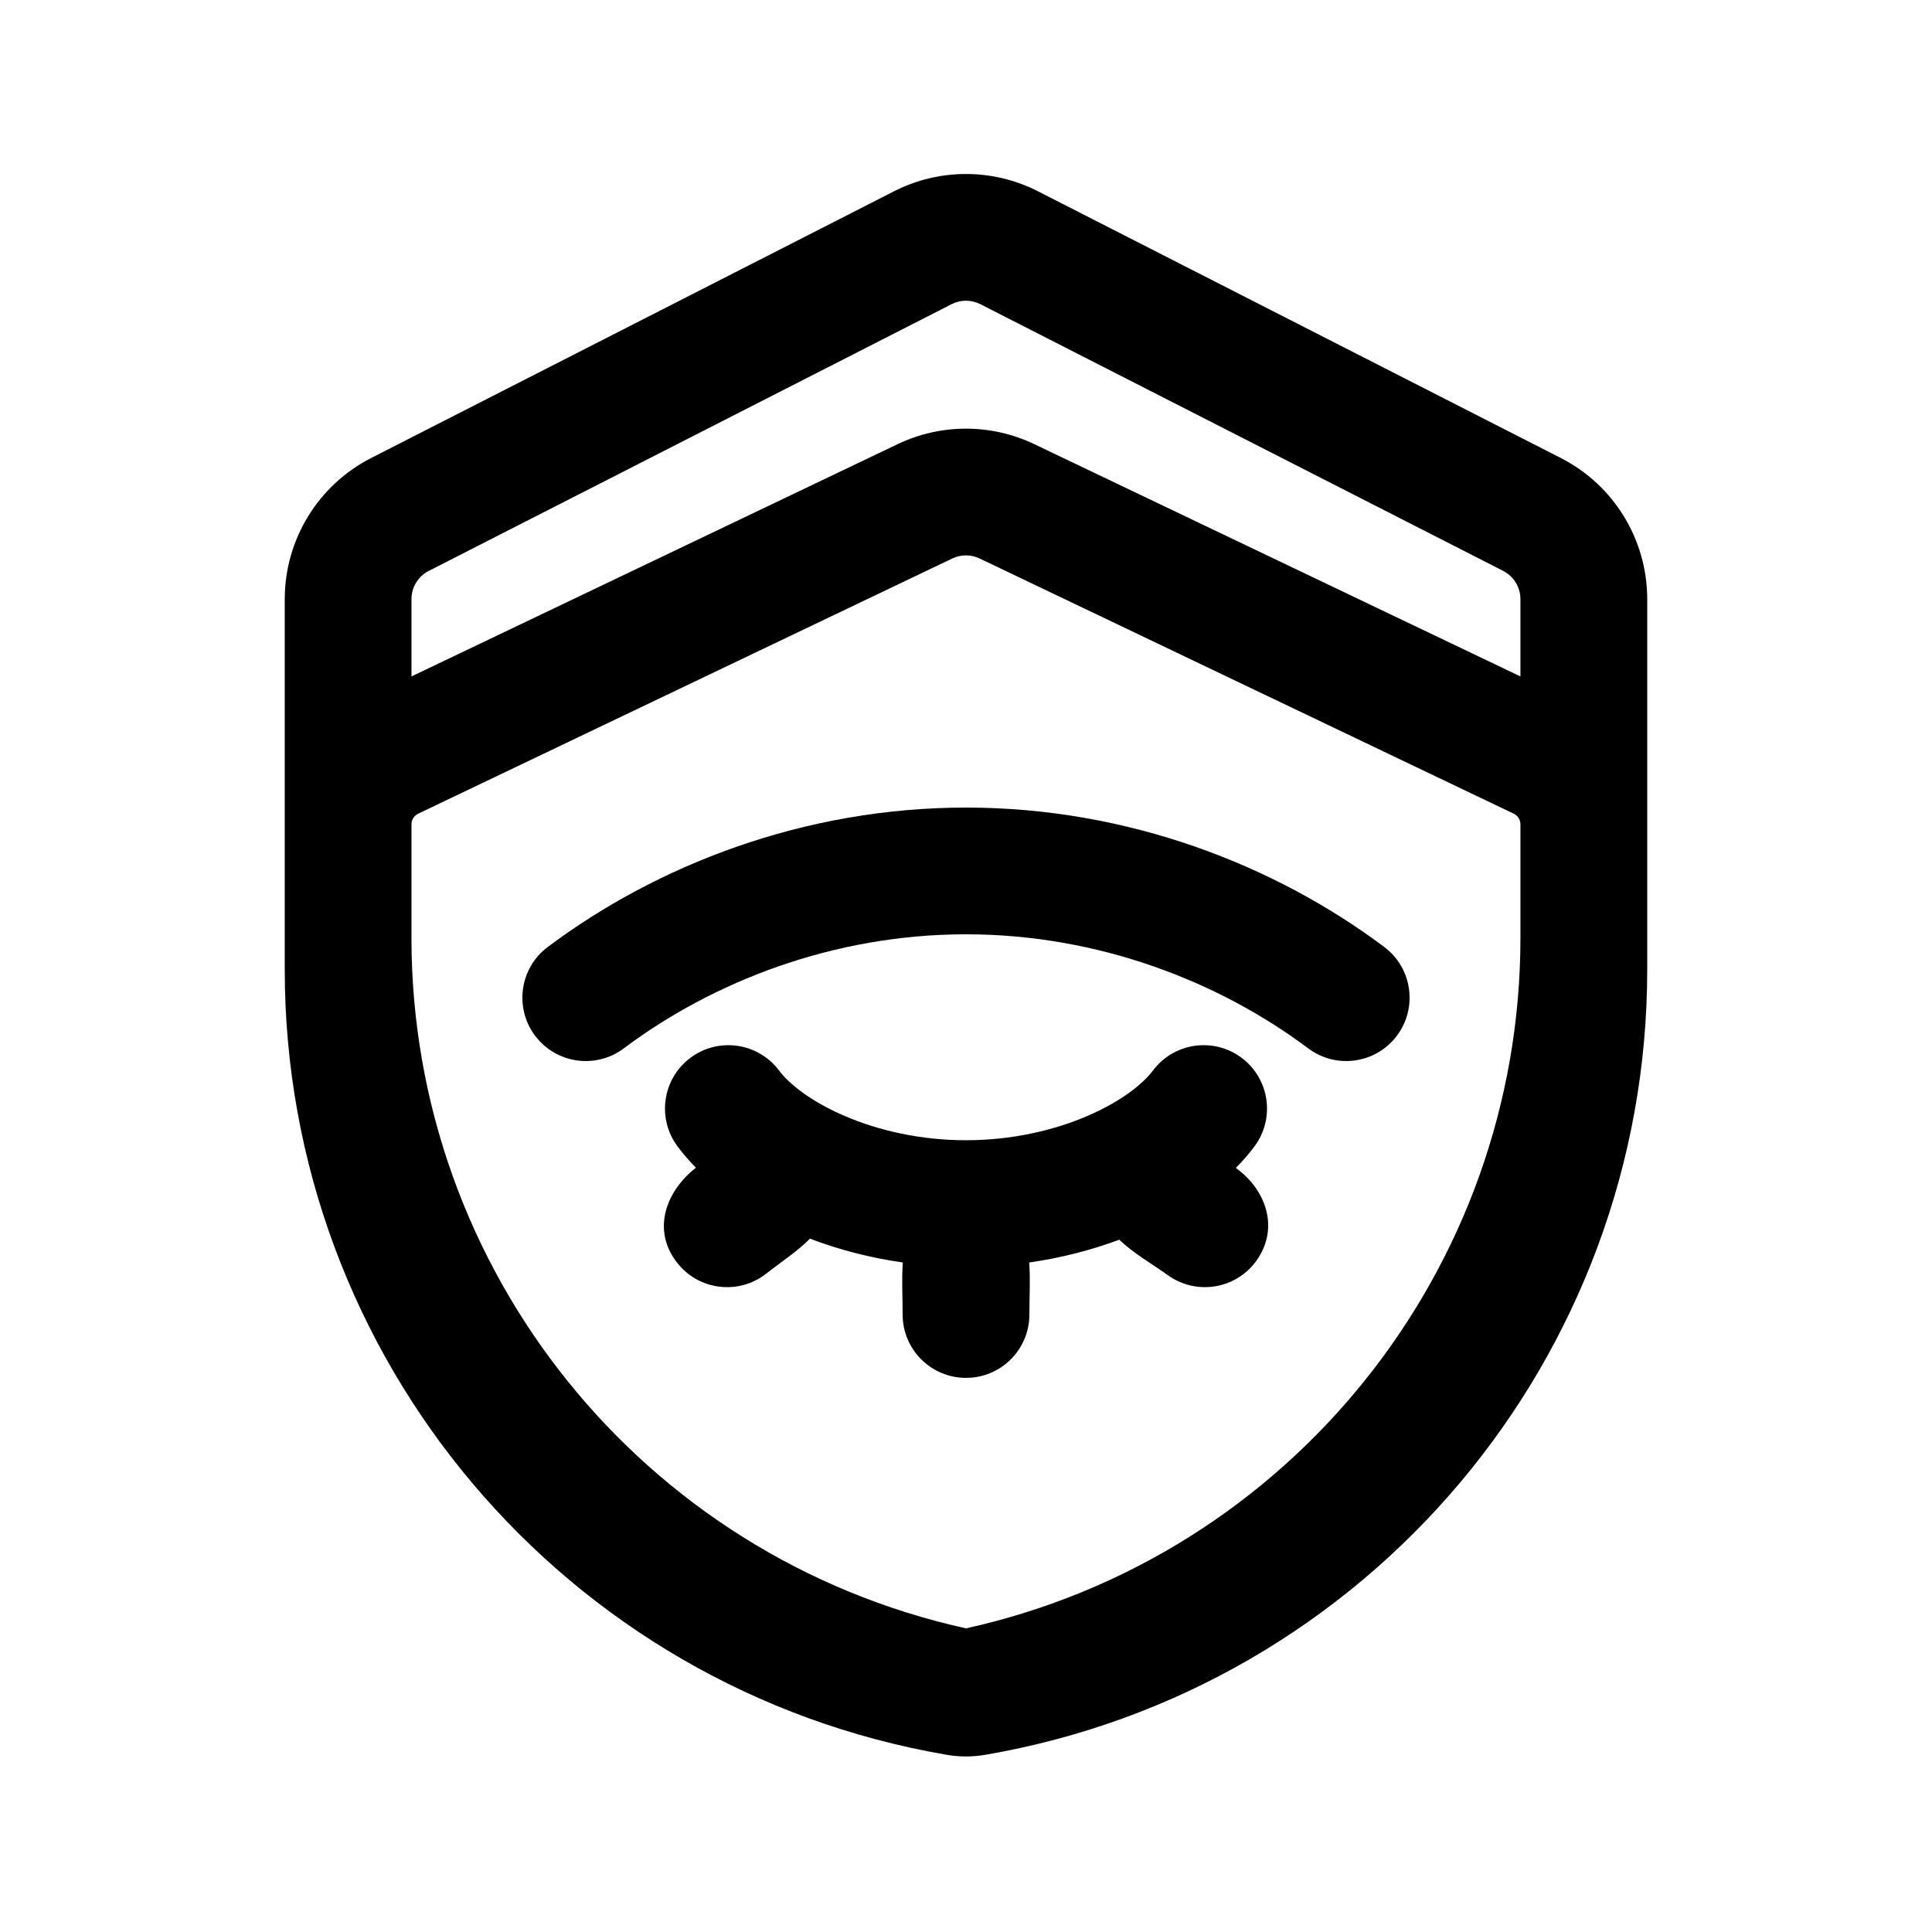
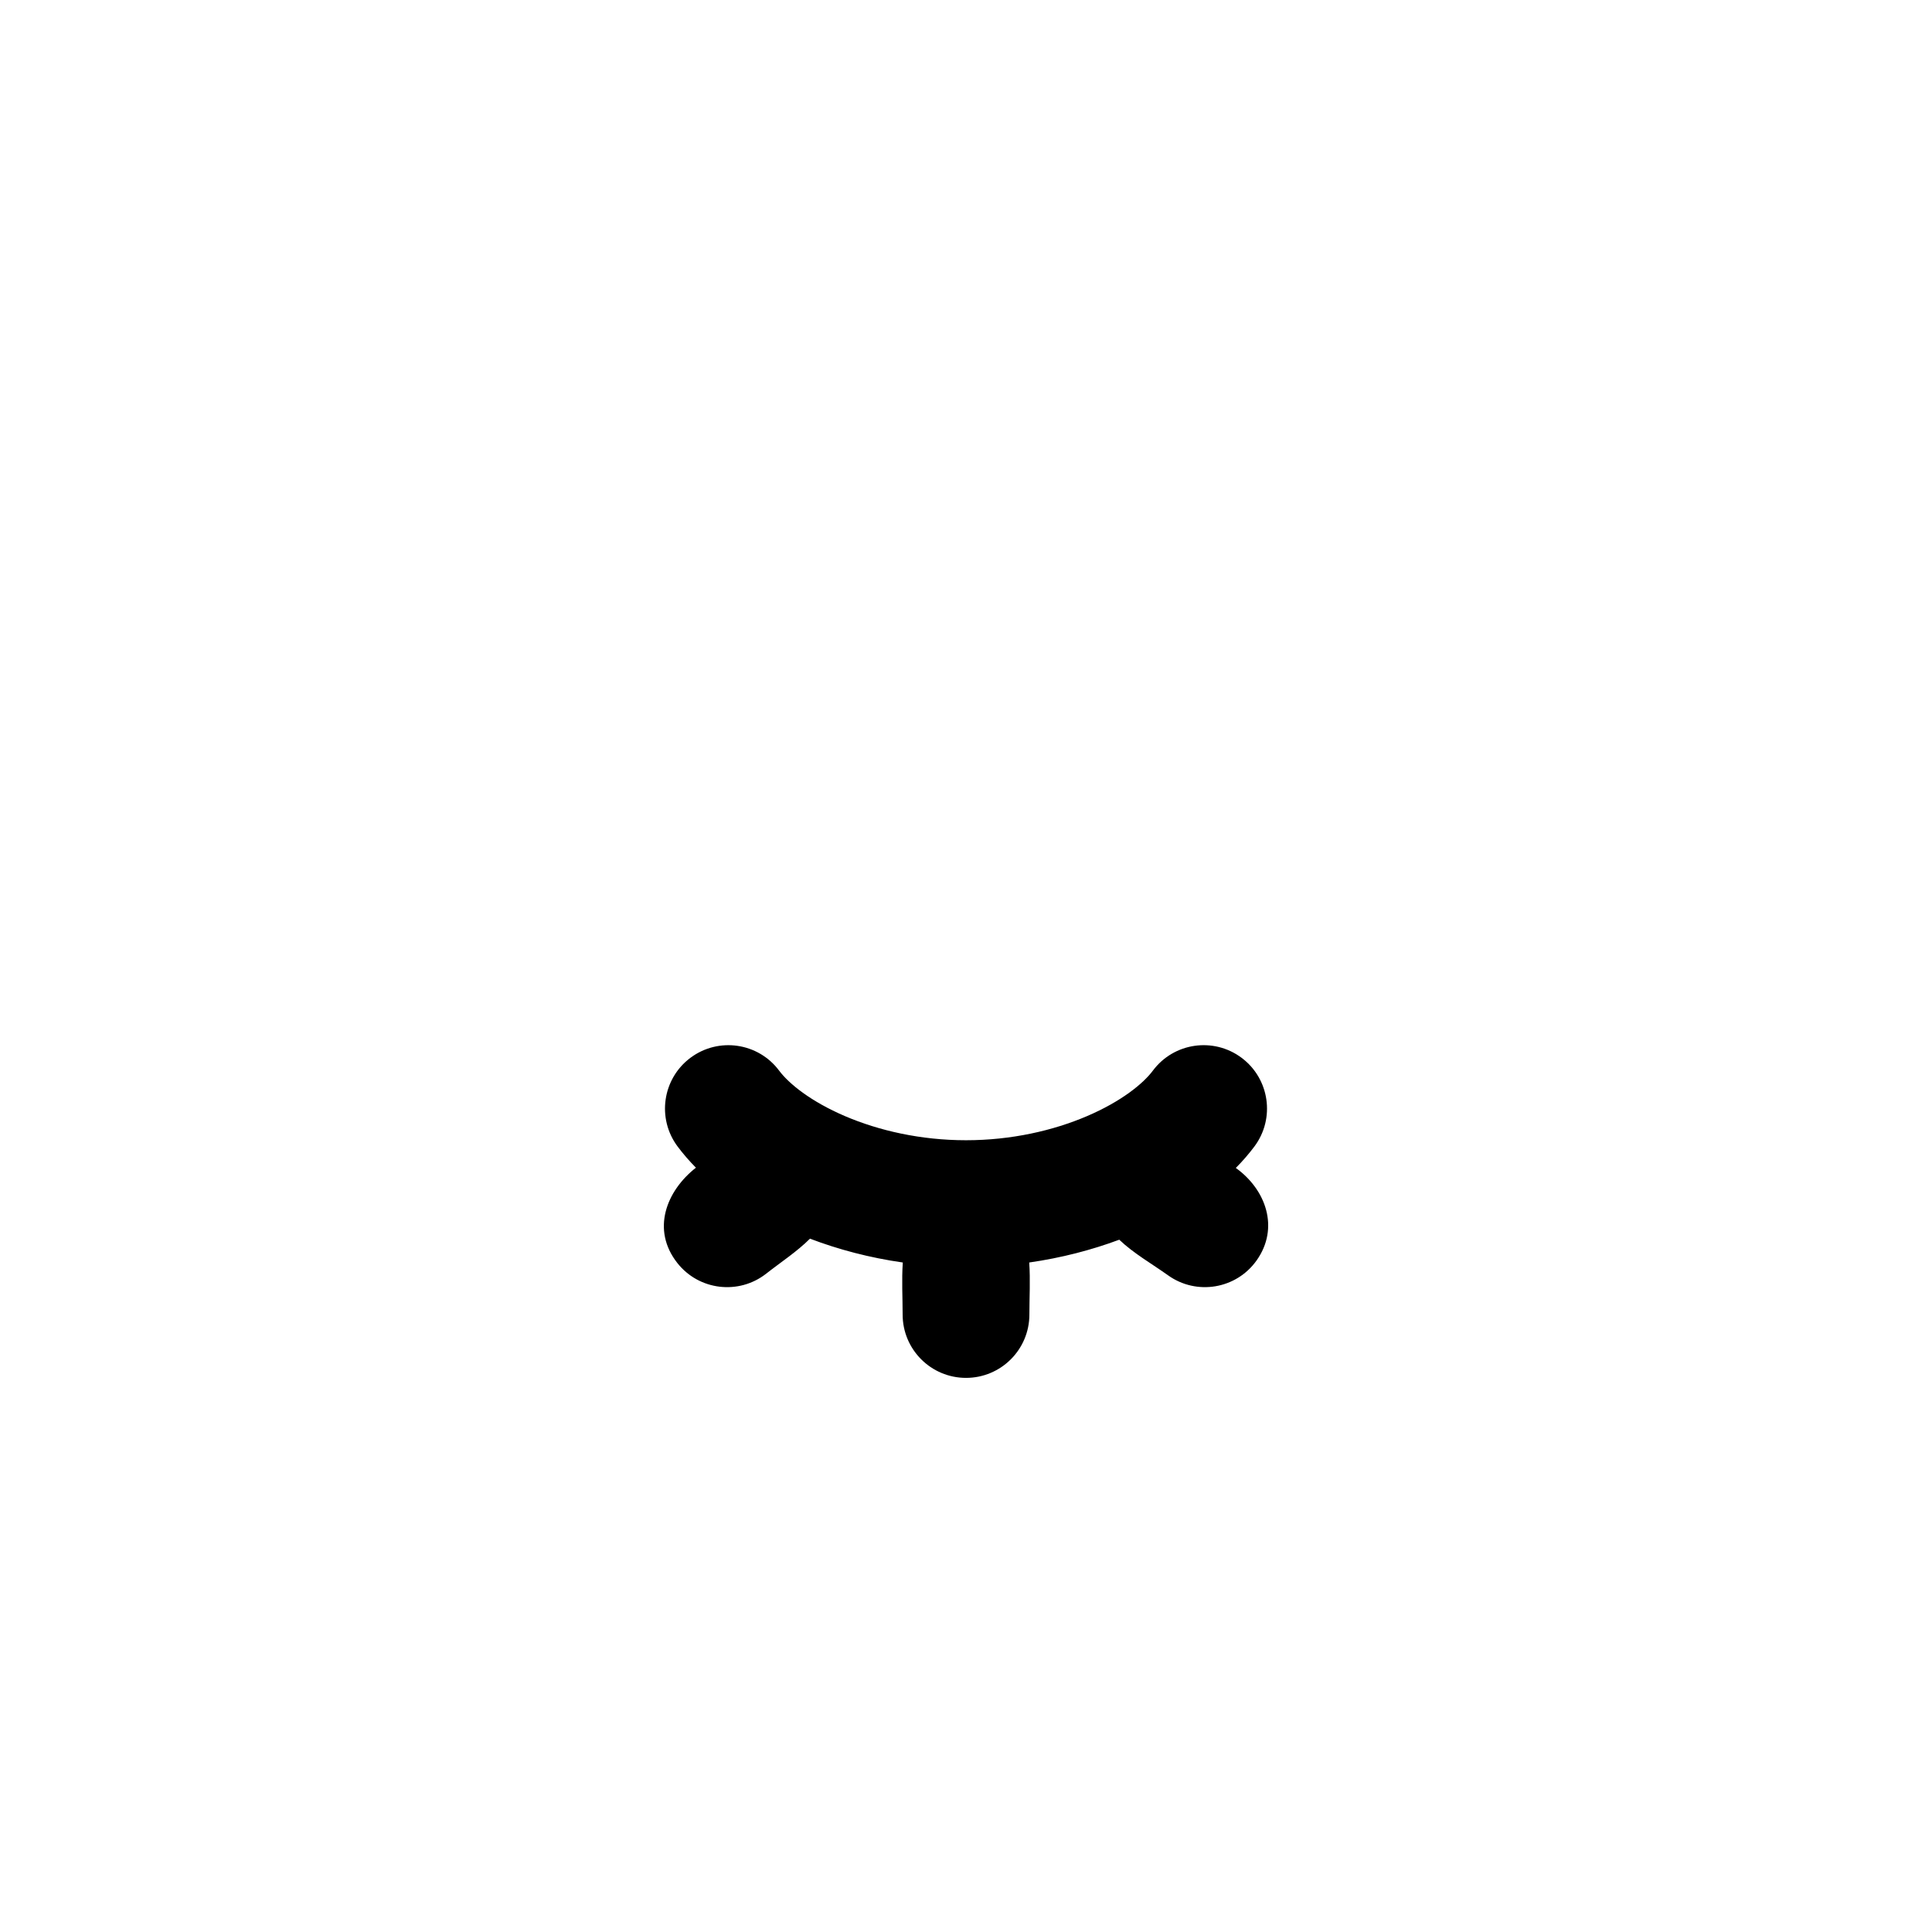
<svg xmlns="http://www.w3.org/2000/svg" fill="#000000" width="800px" height="800px" version="1.1" viewBox="144 144 512 512">
  <g>
    <path d="m350.48 427.73c2.555 3.422 8.332 8.16 17.496 12.074 8.906 3.805 19.984 6.371 32.027 6.371 12.039 0 23.117-2.566 32.023-6.371 9.164-3.914 14.941-8.652 17.496-12.074 5.547-7.43 16.07-8.957 23.504-3.406 7.43 5.551 8.957 16.074 3.406 23.504-1.473 1.973-3.125 3.875-4.93 5.695 7.965 5.688 11.652 15.895 5.481 24.547-5.391 7.547-15.875 9.301-23.426 3.91-4.281-3.055-9.129-5.805-12.945-9.445-7.324 2.731-15.352 4.824-23.859 6.039 0.32 4.562 0.043 9.215 0.043 13.785 0 9.273-7.519 16.793-16.793 16.793-9.277 0-16.797-7.519-16.797-16.793 0-4.57-0.277-9.223 0.043-13.785-8.793-1.254-17.078-3.449-24.598-6.316-3.461 3.457-7.742 6.238-11.582 9.258-7.293 5.731-17.852 4.469-23.582-2.824-6.914-8.797-2.93-19.059 4.938-25.242-1.777-1.801-3.402-3.676-4.856-5.621-5.551-7.43-4.023-17.953 3.406-23.504 7.434-5.551 17.957-4.023 23.504 3.406z" />
-     <path d="m400 391.6c35.078 0 67.062 12.523 90.688 30.23 7.422 5.562 17.949 4.059 23.512-3.363s4.055-17.949-3.367-23.512c-28.906-21.664-67.852-36.941-110.83-36.941-42.984 0-81.93 15.277-110.84 36.941-7.422 5.562-8.93 16.09-3.367 23.512 5.566 7.422 16.09 8.926 23.512 3.363 23.625-17.707 55.609-30.23 90.691-30.23z" />
-     <path d="m219.46 302.77v98.195c0 102.83 74.09 190.7 175.44 208.08 3.371 0.578 6.82 0.578 10.191 0 101.35-17.379 175.44-105.25 175.44-208.08v-98.195c0-15.777-8.852-30.227-22.906-37.398l-138.55-70.676c-11.984-6.113-26.172-6.113-38.156 0l-138.55 70.676c-14.055 7.172-22.906 21.621-22.906 37.398zm322.9-7.477-138.55-70.68c-2.394-1.223-5.234-1.223-7.629 0l-138.55 70.68c-2.812 1.434-4.582 4.32-4.582 7.477v20.492l128.84-61.562c11.445-5.469 24.754-5.469 36.199 0l128.84 61.562v-20.492c0-3.156-1.77-6.043-4.578-7.477zm-289.31 97.25v-30.102c0-1.195 0.684-2.281 1.762-2.797l141.56-67.641c2.289-1.094 4.949-1.094 7.238 0l141.56 67.641c1.078 0.516 1.762 1.602 1.762 2.797v30.102c0 87.93-61.125 164.02-146.94 182.99-85.82-18.977-146.95-95.062-146.95-182.99z" fill-rule="evenodd" />
  </g>
</svg>